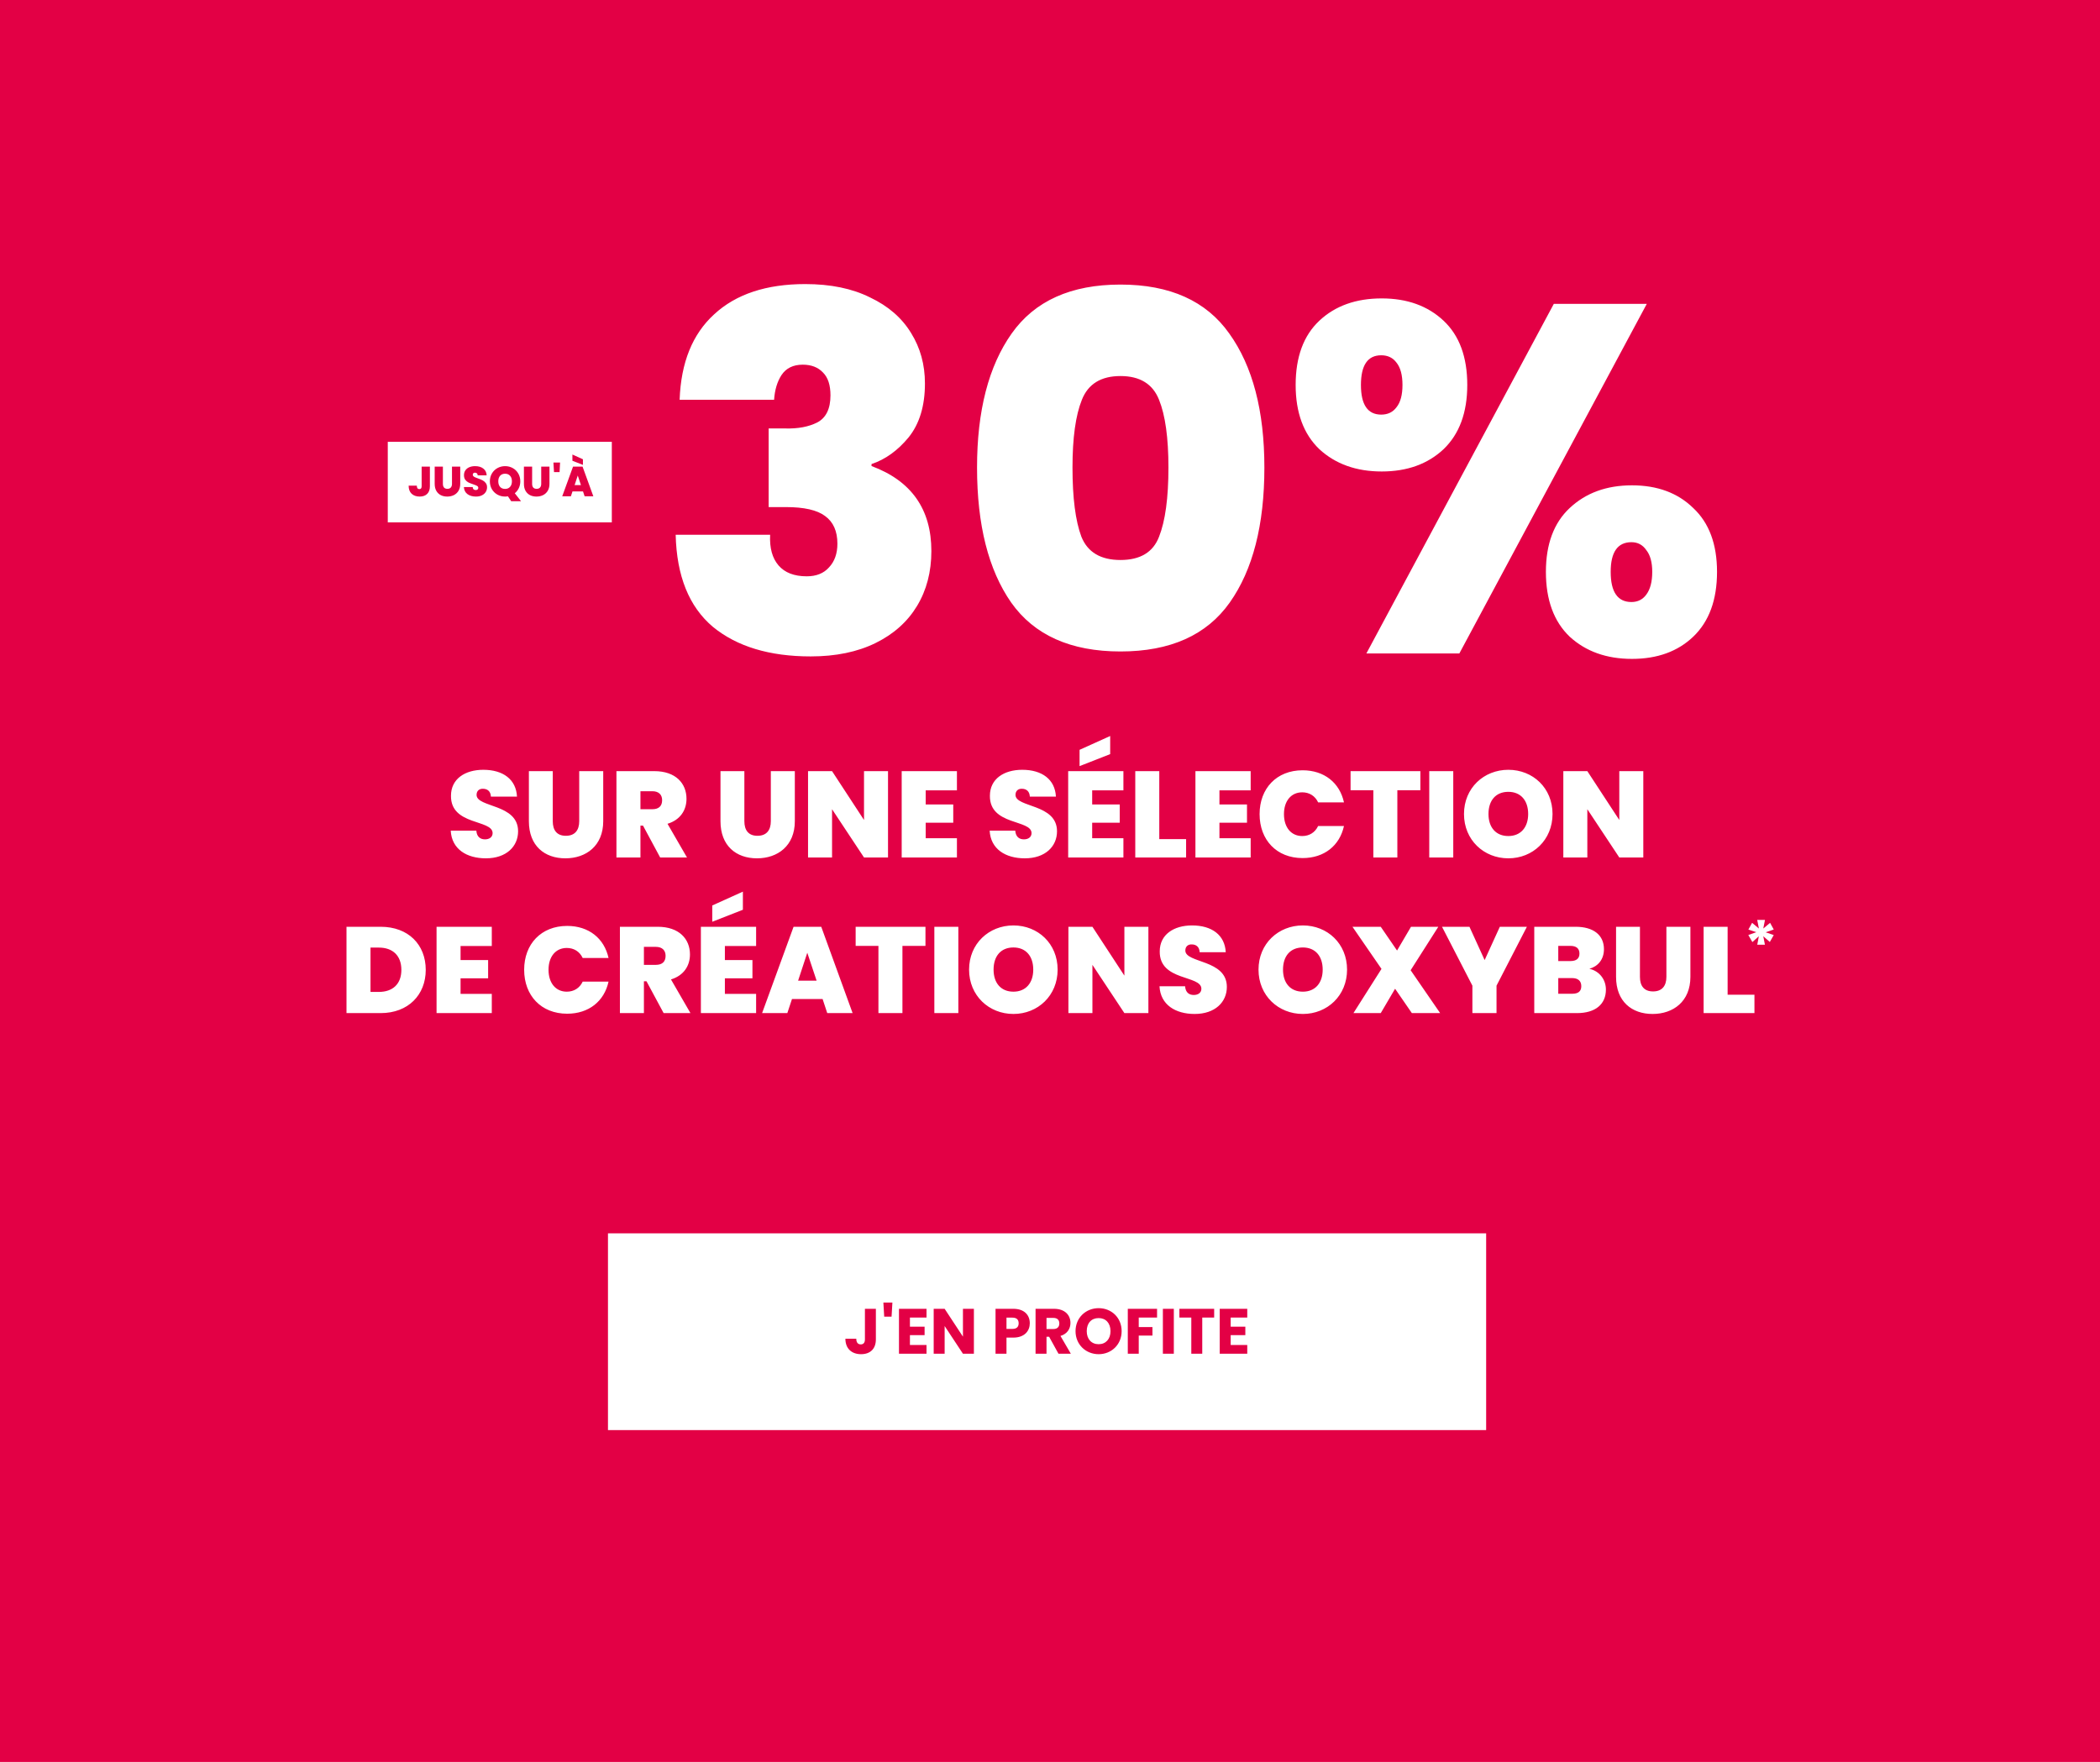
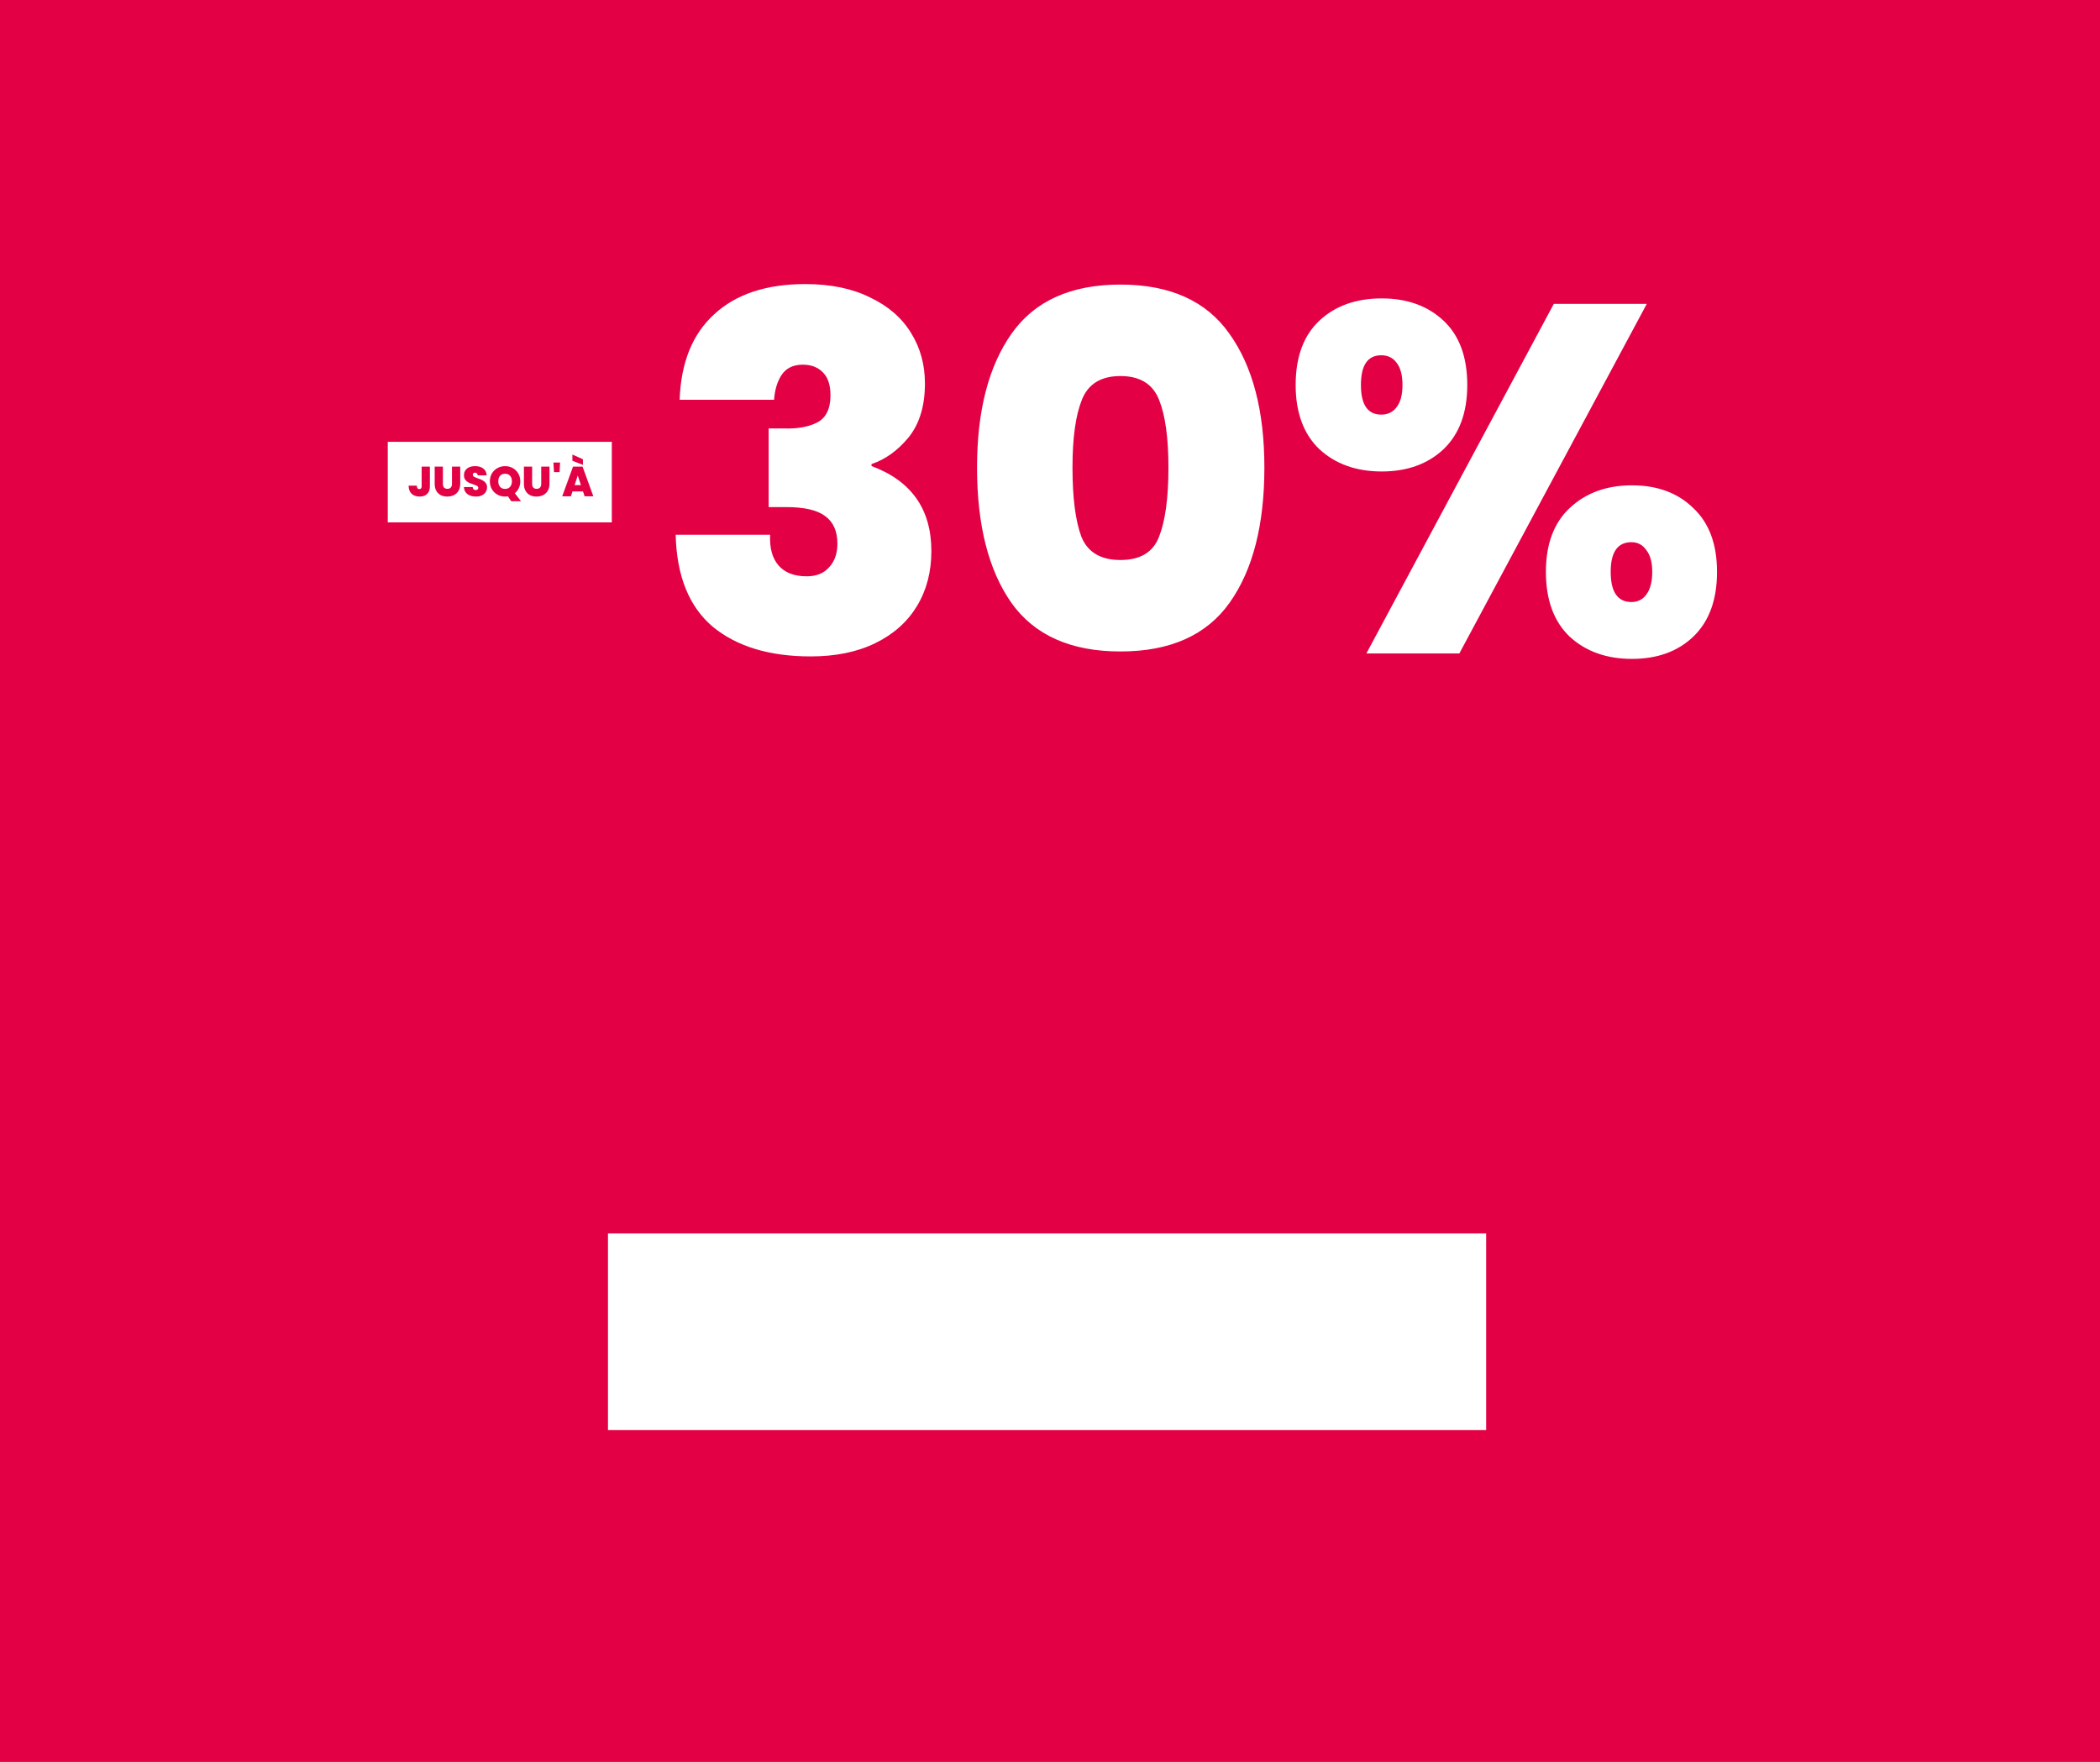
<svg xmlns="http://www.w3.org/2000/svg" width="715" height="600" viewBox="0 0 715 600" fill="none">
  <rect width="715" height="600" fill="#E30045" />
  <rect x="208" y="421" width="297" height="65" fill="white" stroke="white" stroke-width="2" />
-   <path d="M294.486 456.117V445.696H298.214V456.117C298.214 459.409 296.208 461.153 293.178 461.153C290.039 461.153 287.837 459.321 287.837 455.877H291.543C291.543 457.185 292.11 457.817 293.069 457.817C293.963 457.817 294.486 457.25 294.486 456.117ZM301.051 448.378L300.768 443.56H303.842L303.558 448.378H301.051ZM315.456 445.696V448.683H309.81V451.779H314.802V454.656H309.81V458.013H315.456V461H306.082V445.696H315.456ZM327.861 445.696H331.589V461H327.861L321.627 451.561V461H317.899V445.696H321.627L327.861 455.179V445.696ZM342.685 452.542H344.712C346.194 452.542 346.827 451.8 346.827 450.623C346.827 449.446 346.194 448.705 344.712 448.705H342.685V452.542ZM350.62 450.623C350.62 453.152 348.898 455.506 344.995 455.506H342.685V461H338.957V445.696H344.995C348.745 445.696 350.62 447.811 350.62 450.623ZM360.671 450.667C360.671 449.533 360.017 448.792 358.622 448.792H356.311V452.585H358.622C360.017 452.585 360.671 451.866 360.671 450.667ZM352.583 445.696H358.84C362.59 445.696 364.464 447.855 364.464 450.514C364.464 452.433 363.418 454.242 361.064 454.94L364.595 461H360.388L357.205 455.223H356.311V461H352.583V445.696ZM381.891 453.305C381.891 457.904 378.403 461.153 374.065 461.153C369.727 461.153 366.195 457.904 366.195 453.305C366.195 448.705 369.727 445.478 374.065 445.478C378.425 445.478 381.891 448.705 381.891 453.305ZM370.01 453.305C370.01 455.986 371.58 457.752 374.065 457.752C376.507 457.752 378.098 455.986 378.098 453.305C378.098 450.58 376.507 448.857 374.065 448.857C371.58 448.857 370.01 450.58 370.01 453.305ZM383.988 461V445.696H393.95V448.683H387.716V451.909H392.381V454.809H387.716V461H383.988ZM395.933 461V445.696H399.66V461H395.933ZM401.556 448.683V445.696H413.394V448.683H409.339V461H405.611V448.683H401.556ZM424.662 445.696V448.683H419.015V451.779H424.008V454.656H419.015V458.013H424.662V461H415.288V445.696H424.662Z" fill="#E30045" />
  <path d="M208.308 150.454V177.901H132.028V150.454H208.308ZM231.398 136.141C231.847 123.456 235.776 113.745 243.185 107.01C250.595 100.162 260.922 96.738 274.169 96.738C282.813 96.738 290.166 98.254 296.228 101.284C302.402 104.203 307.061 108.245 310.204 113.408C313.347 118.46 314.919 124.185 314.919 130.584C314.919 138.218 313.067 144.336 309.362 148.938C305.657 153.429 301.448 156.46 296.733 158.031V158.705C310.316 163.756 317.108 173.411 317.108 187.668C317.108 194.74 315.48 200.97 312.225 206.359C308.969 211.747 304.254 215.957 298.08 218.988C291.906 222.019 284.553 223.534 276.021 223.534C261.989 223.534 250.875 220.167 242.68 213.431C234.598 206.583 230.388 196.143 230.051 182.111H262.213C261.989 186.601 262.943 190.081 265.076 192.551C267.209 195.021 270.408 196.255 274.674 196.255C277.93 196.255 280.455 195.245 282.252 193.224C284.16 191.204 285.114 188.51 285.114 185.142C285.114 180.876 283.711 177.733 280.904 175.712C278.21 173.691 273.776 172.681 267.602 172.681H261.708V145.907H267.433C271.699 146.02 275.291 145.346 278.21 143.887C281.241 142.315 282.757 139.228 282.757 134.625C282.757 131.145 281.915 128.563 280.231 126.879C278.547 125.083 276.246 124.185 273.327 124.185C270.071 124.185 267.658 125.364 266.086 127.721C264.627 129.967 263.785 132.773 263.56 136.141H231.398ZM332.659 159.21C332.659 139.901 336.588 124.69 344.446 113.577C352.304 102.463 364.653 96.906 381.491 96.906C398.33 96.906 410.679 102.463 418.537 113.577C426.507 124.69 430.492 139.901 430.492 159.21C430.492 178.743 426.563 194.066 418.705 205.18C410.847 216.294 398.442 221.85 381.491 221.85C364.54 221.85 352.136 216.294 344.278 205.18C336.532 194.066 332.659 178.743 332.659 159.21ZM397.825 159.21C397.825 149.107 396.759 141.417 394.626 136.141C392.493 130.752 388.115 128.058 381.491 128.058C374.868 128.058 370.49 130.752 368.357 136.141C366.224 141.417 365.158 149.107 365.158 159.21C365.158 169.538 366.168 177.396 368.189 182.784C370.322 188.06 374.756 190.699 381.491 190.699C388.227 190.699 392.605 188.06 394.626 182.784C396.759 177.396 397.825 169.538 397.825 159.21ZM441.139 131.089C441.139 121.547 443.833 114.25 449.222 109.199C454.61 104.147 461.682 101.621 470.438 101.621C479.082 101.621 486.099 104.147 491.487 109.199C496.875 114.25 499.57 121.547 499.57 131.089C499.57 140.519 496.875 147.816 491.487 152.98C486.099 158.031 479.082 160.557 470.438 160.557C461.795 160.557 454.722 158.031 449.222 152.98C443.833 147.816 441.139 140.519 441.139 131.089ZM560.695 103.474L496.875 222.524H465.218L529.038 103.474H560.695ZM470.27 120.986C465.667 120.986 463.366 124.354 463.366 131.089C463.366 137.825 465.667 141.192 470.27 141.192C472.515 141.192 474.255 140.351 475.49 138.667C476.837 136.983 477.511 134.457 477.511 131.089C477.511 127.721 476.837 125.196 475.49 123.512C474.255 121.828 472.515 120.986 470.27 120.986ZM526.343 194.74C526.343 185.31 529.038 178.069 534.426 173.018C539.927 167.854 546.999 165.272 555.643 165.272C564.287 165.272 571.247 167.854 576.523 173.018C581.911 178.069 584.606 185.31 584.606 194.74C584.606 204.282 581.911 211.635 576.523 216.799C571.247 221.85 564.287 224.376 555.643 224.376C546.999 224.376 539.927 221.85 534.426 216.799C529.038 211.635 526.343 204.282 526.343 194.74ZM555.474 184.637C550.76 184.637 548.402 188.004 548.402 194.74C548.402 201.588 550.76 205.012 555.474 205.012C557.607 205.012 559.291 204.17 560.526 202.486C561.873 200.69 562.547 198.108 562.547 194.74C562.547 191.484 561.873 189.015 560.526 187.331C559.291 185.535 557.607 184.637 555.474 184.637Z" fill="white" />
  <path d="M146.368 158.897V165.589C146.368 166.726 146.057 167.596 145.436 168.198C144.825 168.799 143.979 169.1 142.9 169.1C141.754 169.1 140.836 168.78 140.149 168.14C139.47 167.5 139.131 166.578 139.131 165.375H141.911C141.921 166.167 142.212 166.564 142.785 166.564C143.301 166.564 143.559 166.239 143.559 165.589V158.897H146.368ZM150.796 158.897V164.758C150.796 165.303 150.92 165.723 151.168 166.019C151.426 166.316 151.813 166.464 152.329 166.464C152.845 166.464 153.232 166.316 153.49 166.019C153.757 165.714 153.891 165.293 153.891 164.758V158.897H156.7V164.758C156.7 165.685 156.504 166.478 156.112 167.137C155.72 167.787 155.185 168.279 154.507 168.613C153.838 168.938 153.093 169.1 152.272 169.1C151.45 169.1 150.714 168.938 150.065 168.613C149.425 168.279 148.918 167.787 148.546 167.137C148.183 166.487 148.001 165.695 148.001 164.758V158.897H150.796ZM162.058 169.1C160.883 169.1 159.918 168.823 159.163 168.269C158.408 167.706 158.002 166.903 157.945 165.862H160.94C160.969 166.215 161.074 166.473 161.255 166.636C161.437 166.798 161.671 166.879 161.957 166.879C162.215 166.879 162.426 166.817 162.588 166.693C162.76 166.559 162.846 166.378 162.846 166.148C162.846 165.852 162.707 165.623 162.43 165.46C162.153 165.298 161.704 165.117 161.083 164.916C160.424 164.696 159.889 164.486 159.478 164.285C159.077 164.075 158.724 163.774 158.418 163.383C158.122 162.981 157.974 162.461 157.974 161.821C157.974 161.171 158.136 160.617 158.461 160.158C158.786 159.69 159.235 159.337 159.808 159.098C160.381 158.859 161.031 158.74 161.757 158.74C162.932 158.74 163.868 159.017 164.565 159.571C165.272 160.115 165.65 160.884 165.698 161.878H162.645C162.636 161.572 162.54 161.343 162.359 161.19C162.187 161.037 161.962 160.961 161.685 160.961C161.475 160.961 161.303 161.023 161.169 161.147C161.036 161.271 160.969 161.448 160.969 161.677C160.969 161.868 161.04 162.036 161.184 162.179C161.336 162.313 161.523 162.432 161.742 162.537C161.962 162.633 162.287 162.757 162.717 162.91C163.357 163.129 163.882 163.349 164.293 163.569C164.714 163.779 165.072 164.08 165.368 164.472C165.674 164.854 165.827 165.341 165.827 165.933C165.827 166.535 165.674 167.075 165.368 167.553C165.072 168.03 164.637 168.408 164.064 168.685C163.5 168.962 162.832 169.1 162.058 169.1ZM174.054 170.691L172.936 169.014C172.621 169.072 172.301 169.1 171.976 169.1C171.03 169.1 170.161 168.881 169.368 168.441C168.575 167.992 167.944 167.376 167.476 166.593C167.018 165.8 166.788 164.906 166.788 163.913C166.788 162.919 167.018 162.031 167.476 161.247C167.944 160.455 168.575 159.838 169.368 159.399C170.161 158.959 171.03 158.74 171.976 158.74C172.931 158.74 173.8 158.959 174.584 159.399C175.377 159.838 176.002 160.455 176.461 161.247C176.92 162.031 177.149 162.919 177.149 163.913C177.149 164.744 176.982 165.513 176.647 166.22C176.313 166.917 175.854 167.5 175.272 167.968L177.407 170.691H174.054ZM169.654 163.913C169.654 164.706 169.86 165.336 170.27 165.804C170.681 166.263 171.25 166.492 171.976 166.492C172.692 166.492 173.256 166.258 173.667 165.79C174.087 165.322 174.297 164.696 174.297 163.913C174.297 163.11 174.087 162.48 173.667 162.021C173.256 161.553 172.692 161.319 171.976 161.319C171.25 161.319 170.681 161.553 170.27 162.021C169.86 162.48 169.654 163.11 169.654 163.913ZM181.177 158.897V164.758C181.177 165.303 181.301 165.723 181.549 166.019C181.807 166.316 182.194 166.464 182.71 166.464C183.226 166.464 183.613 166.316 183.871 166.019C184.138 165.714 184.272 165.293 184.272 164.758V158.897H187.081V164.758C187.081 165.685 186.885 166.478 186.493 167.137C186.102 167.787 185.567 168.279 184.888 168.613C184.22 168.938 183.474 169.1 182.653 169.1C181.831 169.1 181.096 168.938 180.446 168.613C179.806 168.279 179.3 167.787 178.927 167.137C178.564 166.487 178.383 165.695 178.383 164.758V158.897H181.177ZM190.691 157.507L190.519 160.775H188.627L188.427 157.507H190.691ZM198.503 167.352H194.92L194.376 169H191.424L195.107 158.897H198.345L202.014 169H199.047L198.503 167.352ZM197.801 165.203L196.712 161.935L195.637 165.203H197.801ZM198.474 156.404V158.31L194.892 156.905V154.785L198.474 156.404Z" fill="#E30045" />
-   <path d="M176.398 283.076C176.398 288.247 172.395 292.292 165.432 292.292C158.885 292.292 153.798 289.164 153.464 282.868H162.179C162.346 285.078 163.639 285.829 165.14 285.829C166.599 285.829 167.725 285.078 167.725 283.702C167.683 278.99 153.422 281.2 153.547 270.984C153.547 265.229 158.343 262.144 164.556 262.144C171.311 262.144 175.731 265.438 176.023 271.276H167.141C167.058 269.441 165.932 268.607 164.431 268.607C163.222 268.565 162.263 269.274 162.263 270.692C162.263 275.07 176.398 273.653 176.398 283.076ZM180.073 279.657V262.602H188.204V279.657C188.204 282.701 189.58 284.619 192.666 284.619C195.752 284.619 197.211 282.701 197.211 279.657V262.602H205.384V279.657C205.384 288.039 199.546 292.292 192.499 292.292C185.41 292.292 180.073 288.039 180.073 279.657ZM225.438 272.485C225.438 270.65 224.312 269.441 222.102 269.441H218.057V275.571H222.102C224.312 275.571 225.438 274.487 225.438 272.485ZM209.884 262.602H222.769C230.066 262.602 233.736 266.772 233.736 272.026C233.736 275.863 231.651 279.198 227.272 280.533L233.902 292H224.77L218.933 281.158H218.057V292H209.884V262.602ZM245.309 279.657V262.602H253.44V279.657C253.44 282.701 254.816 284.619 257.902 284.619C260.987 284.619 262.447 282.701 262.447 279.657V262.602H270.62V279.657C270.62 288.039 264.782 292.292 257.735 292.292C250.646 292.292 245.309 288.039 245.309 279.657ZM294.176 262.602H302.349V292H294.176L283.293 275.571V292H275.12V262.602H283.293L294.176 279.24V262.602ZM325.811 262.602V269.149H315.178V273.944H324.56V280.158H315.178V285.453H325.811V292H307.005V262.602H325.811ZM359.889 283.076C359.889 288.247 355.886 292.292 348.923 292.292C342.376 292.292 337.289 289.164 336.955 282.868H345.67C345.837 285.078 347.13 285.829 348.631 285.829C350.09 285.829 351.216 285.078 351.216 283.702C351.174 278.99 336.913 281.2 337.038 270.984C337.038 265.229 341.834 262.144 348.047 262.144C354.802 262.144 359.222 265.438 359.514 271.276H350.632C350.549 269.441 349.423 268.607 347.922 268.607C346.713 268.565 345.754 269.274 345.754 270.692C345.754 275.07 359.889 273.653 359.889 283.076ZM382.495 262.602V269.149H371.862V273.944H381.244V280.158H371.862V285.453H382.495V292H363.689V262.602H382.495ZM367.567 255.347L377.992 250.635V256.806L367.567 260.893V255.347ZM386.534 262.602H394.707V285.745H403.839V292H386.534V262.602ZM425.823 262.602V269.149H415.19V273.944H424.572V280.158H415.19V285.453H425.823V292H407.017V262.602H425.823ZM428.861 277.239C428.861 268.482 434.657 262.31 443.497 262.31C450.878 262.31 456.132 266.564 457.591 273.236H448.793C447.75 271.026 445.79 269.816 443.372 269.816C439.619 269.816 437.159 272.735 437.159 277.239C437.159 281.784 439.619 284.703 443.372 284.703C445.79 284.703 447.75 283.493 448.793 281.283H457.591C456.132 287.955 450.878 292.208 443.497 292.208C434.657 292.208 428.861 286.037 428.861 277.239ZM459.835 269.107V262.602H483.603V269.107H475.764V292H467.591V269.107H459.835ZM486.627 292V262.602H494.8V292H486.627ZM528.602 277.197C528.602 286.037 521.888 292.292 513.549 292.292C505.209 292.292 498.454 286.037 498.454 277.197C498.454 268.357 505.209 262.144 513.549 262.144C521.93 262.144 528.602 268.357 528.602 277.197ZM506.793 277.197C506.793 281.742 509.295 284.703 513.549 284.703C517.76 284.703 520.304 281.742 520.304 277.197C520.304 272.568 517.76 269.649 513.549 269.649C509.295 269.649 506.793 272.568 506.793 277.197ZM551.332 262.602H559.505V292H551.332L540.449 275.571V292H532.276V262.602H540.449L551.332 279.24V262.602ZM129.609 315.602C138.992 315.602 144.955 321.649 144.955 330.28C144.955 338.787 138.992 345 129.609 345H117.975V315.602H129.609ZM126.148 337.786H128.984C133.696 337.786 136.657 335.117 136.657 330.28C136.657 325.402 133.696 322.691 128.984 322.691H126.148V337.786ZM167.445 315.602V322.149H156.812V326.944H166.194V333.158H156.812V338.453H167.445V345H148.639V315.602H167.445ZM178.464 330.239C178.464 321.482 184.26 315.31 193.1 315.31C200.481 315.31 205.735 319.564 207.195 326.236H198.396C197.354 324.026 195.394 322.816 192.975 322.816C189.222 322.816 186.762 325.735 186.762 330.239C186.762 334.784 189.222 337.703 192.975 337.703C195.394 337.703 197.354 336.493 198.396 334.283H207.195C205.735 340.955 200.481 345.208 193.1 345.208C184.26 345.208 178.464 339.037 178.464 330.239ZM226.618 325.485C226.618 323.65 225.493 322.441 223.283 322.441H219.238V328.571H223.283C225.493 328.571 226.618 327.487 226.618 325.485ZM211.065 315.602H223.95C231.247 315.602 234.917 319.772 234.917 325.026C234.917 328.863 232.832 332.198 228.453 333.533L235.083 345H225.951L220.113 334.158H219.238V345H211.065V315.602ZM257.439 315.602V322.149H246.806V326.944H256.188V333.158H246.806V338.453H257.439V345H238.633V315.602H257.439ZM242.511 308.347L252.936 303.635V309.806L242.511 313.893V308.347ZM281.66 345L280.076 340.205H269.651L268.066 345H259.476L270.193 315.602H279.617L290.292 345H281.66ZM278.032 333.95L274.863 324.442L271.736 333.95H278.032ZM291.329 322.107V315.602H315.098V322.107H307.258V345H299.085V322.107H291.329ZM318.122 345V315.602H326.295V345H318.122ZM360.096 330.197C360.096 339.037 353.383 345.292 345.043 345.292C336.703 345.292 329.948 339.037 329.948 330.197C329.948 321.357 336.703 315.144 345.043 315.144C353.424 315.144 360.096 321.357 360.096 330.197ZM338.288 330.197C338.288 334.742 340.79 337.703 345.043 337.703C349.255 337.703 351.798 334.742 351.798 330.197C351.798 325.568 349.255 322.649 345.043 322.649C340.79 322.649 338.288 325.568 338.288 330.197ZM382.827 315.602H391V345H382.827L371.943 328.571V345H363.77V315.602H371.943L382.827 332.24V315.602ZM417.714 336.076C417.714 341.247 413.711 345.292 406.747 345.292C400.2 345.292 395.113 342.164 394.78 335.868H403.495C403.661 338.078 404.954 338.829 406.455 338.829C407.915 338.829 409.041 338.078 409.041 336.702C408.999 331.99 394.738 334.2 394.863 323.984C394.863 318.229 399.658 315.144 405.871 315.144C412.627 315.144 417.047 318.438 417.339 324.276H408.457C408.373 322.441 407.248 321.607 405.746 321.607C404.537 321.565 403.578 322.274 403.578 323.692C403.578 328.07 417.714 326.653 417.714 336.076ZM458.642 330.197C458.642 339.037 451.929 345.292 443.589 345.292C435.249 345.292 428.494 339.037 428.494 330.197C428.494 321.357 435.249 315.144 443.589 315.144C451.97 315.144 458.642 321.357 458.642 330.197ZM436.834 330.197C436.834 334.742 439.336 337.703 443.589 337.703C447.801 337.703 450.344 334.742 450.344 330.197C450.344 325.568 447.801 322.649 443.589 322.649C439.336 322.649 436.834 325.568 436.834 330.197ZM480.706 345L474.993 336.702L470.114 345H460.815L470.364 329.947L460.482 315.602H470.114L475.66 323.692L480.414 315.602H489.712L480.289 330.405L490.338 345H480.706ZM501.315 335.659L490.974 315.602H500.315L505.485 326.944L510.656 315.602H519.871L509.53 335.659V345H501.315V335.659ZM538.393 335.826C538.393 334.033 537.267 333.074 535.265 333.074H530.554V338.412H535.307C537.35 338.412 538.393 337.578 538.393 335.826ZM537.767 324.734C537.767 322.983 536.683 322.107 534.682 322.107H530.554V327.278H534.682C536.683 327.278 537.767 326.444 537.767 324.734ZM546.774 336.994C546.774 341.956 543.23 345 536.933 345H522.381V315.602H536.475C542.438 315.602 546.107 318.354 546.107 323.233C546.107 326.778 544.022 329.113 541.145 329.905C544.648 330.697 546.774 333.658 546.774 336.994ZM550.231 332.657V315.602H558.362V332.657C558.362 335.701 559.738 337.619 562.824 337.619C565.91 337.619 567.369 335.701 567.369 332.657V315.602H575.542V332.657C575.542 341.039 569.704 345.292 562.657 345.292C555.569 345.292 550.231 341.039 550.231 332.657ZM580.042 315.602H588.215V338.745H597.347V345H580.042V315.602Z" fill="white" />
-   <path d="M600.935 313.26L600.357 316.198L602.672 314.262L603.918 316.532L601.18 317.489L603.918 318.424L602.583 320.784L600.357 318.825L600.913 321.718H598.309L598.843 318.825L596.64 320.806L595.259 318.402L597.997 317.445L595.282 316.554L596.55 314.262L598.865 316.198L598.287 313.26H600.935Z" fill="white" />
</svg>